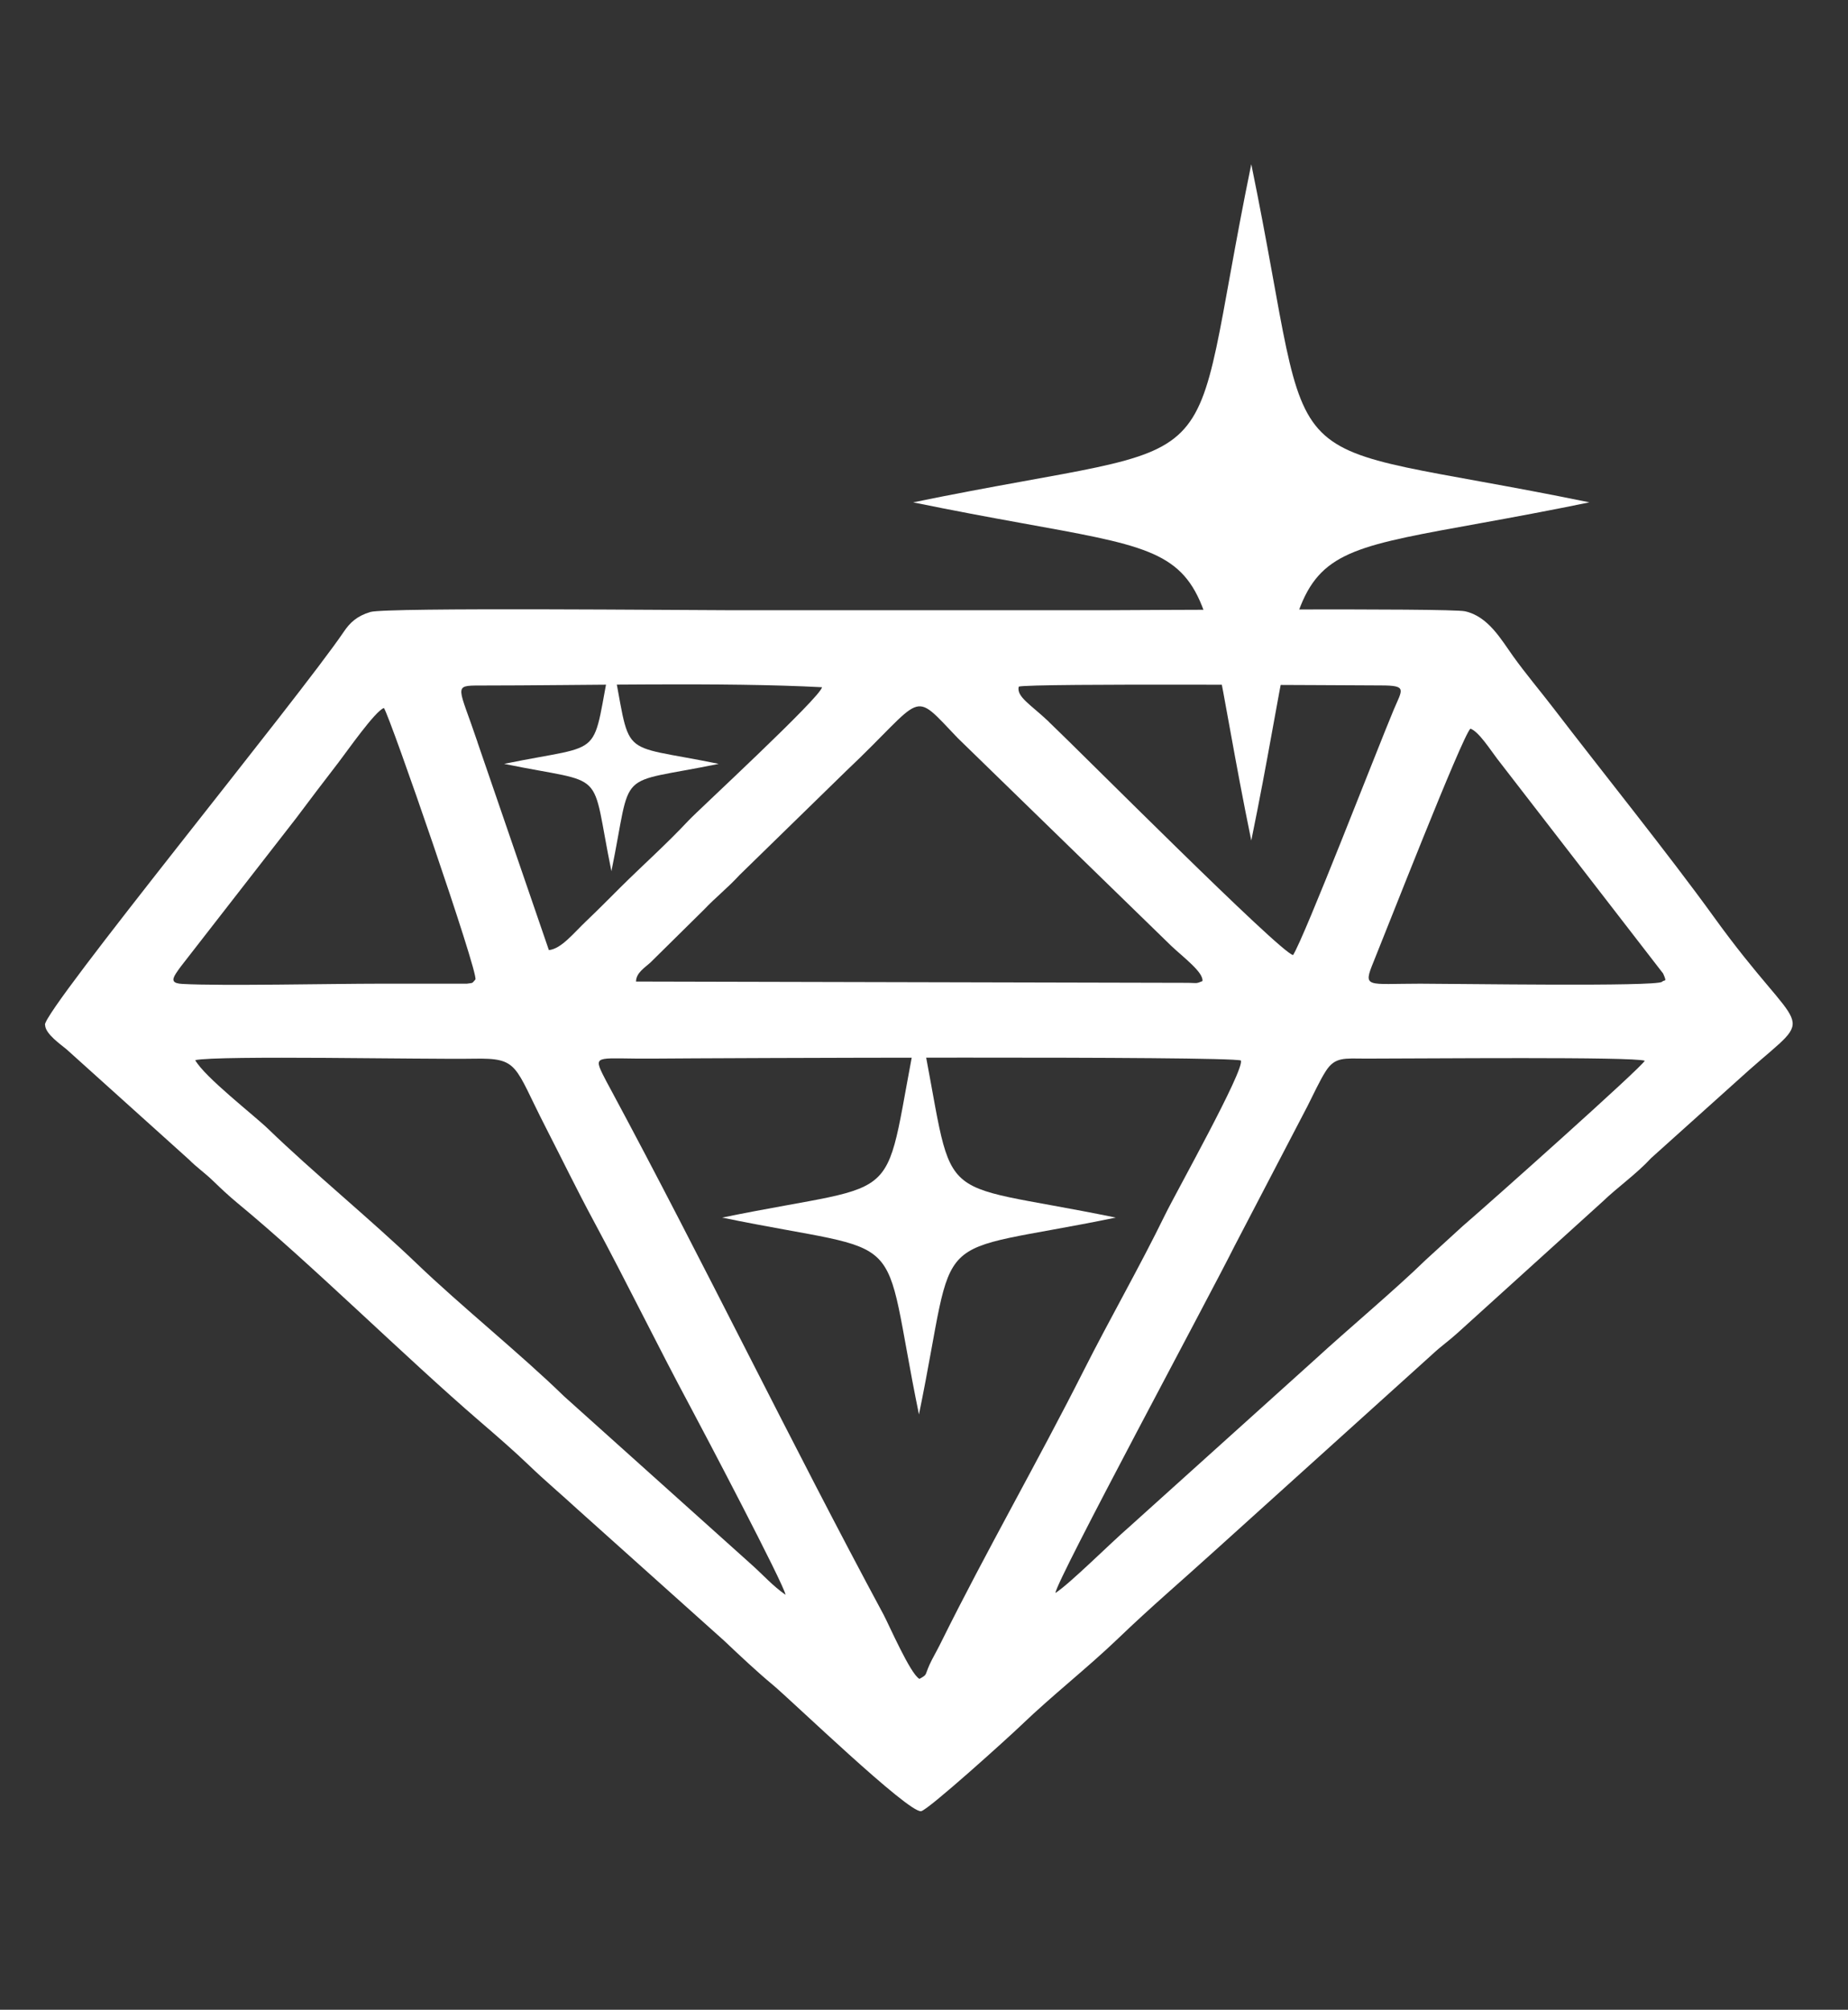
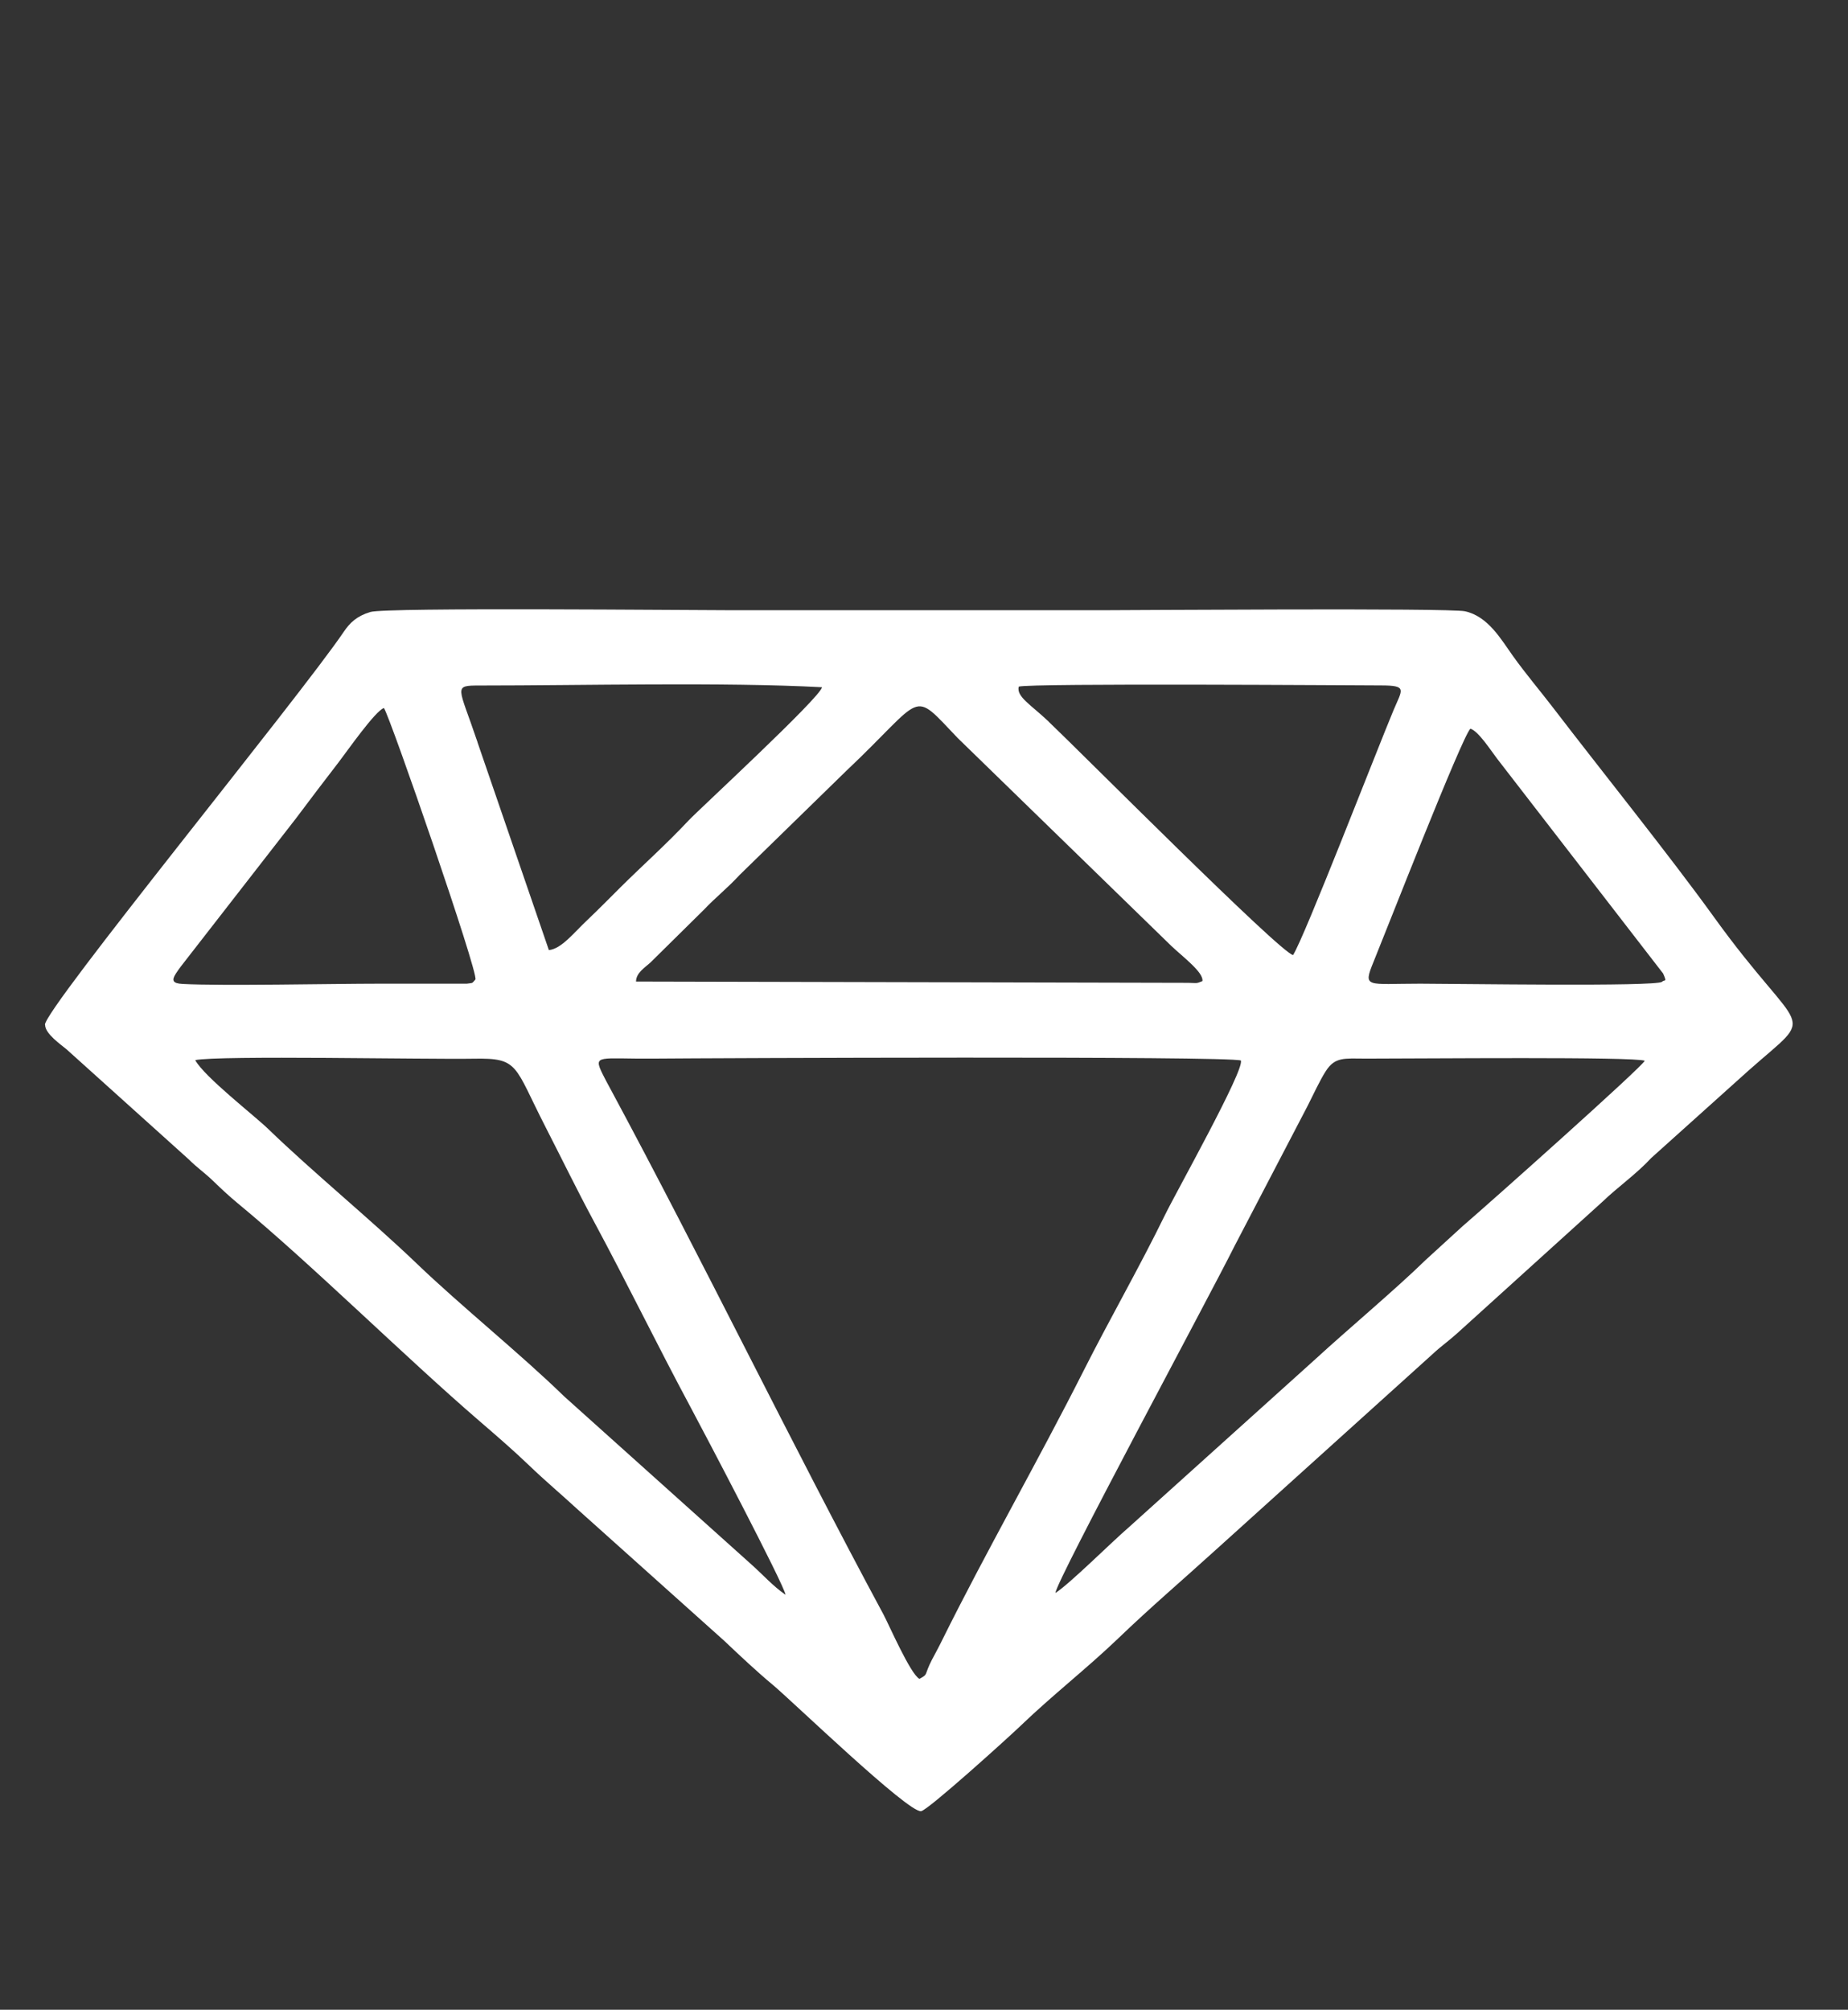
<svg xmlns="http://www.w3.org/2000/svg" id="Layer_1" data-name="Layer 1" viewBox="0 0 216.32 235.24">
  <rect x="0" y="0" width="216.32" height="235.24" fill="#333333" stroke="none" />
  <defs>
    <style>
      .cls-1 {
        fill: #fff;
        fill-rule: evenodd;
      }
    </style>
  </defs>
  <path class="cls-1" d="M5.28,119.96c0,1.06,1.89,2.33,2.54,2.89l14.27,12.85c.99.99,1.86,1.56,2.87,2.54.96.93,1.85,1.76,2.84,2.58,8.68,7.16,19.55,17.96,28.4,25.58,1.93,1.66,3.97,3.43,5.73,5.12,1.88,1.81,3.79,3.41,5.69,5.16l17.16,15.38c1.86,1.76,3.8,3.59,5.69,5.16,2.22,1.85,15.84,14.99,17.35,14.78.81-.11,10.39-8.78,11.66-10.01,3.77-3.62,7.76-6.71,11.44-10.24,3.83-3.68,7.34-6.66,11.24-10.2l25.52-23.04c.99-.93,1.93-1.57,2.94-2.49l16.94-15.34c1.76-1.7,4-3.26,5.72-5.13l11.43-10.27c8.19-7.25,6.4-3.4-4.09-17.95-5.2-7.21-13.26-17.23-18.78-24.44-1.51-1.97-3.27-4.05-4.75-6.12-1.35-1.88-2.88-4.63-5.61-5.22-1.85-.4-39.62-.12-42.62-.12h-42.99c-5.08,0-40.63-.35-42.5.2-1.59.47-2.41,1.26-3.12,2.31-5.27,7.78-35,44.1-34.99,46.01M55.89,86.85c-2.21-6.57-2.93-6.61.31-6.61,11.96,0,28.6-.41,40.02.2-.15,1.17-14.52,14.42-15.62,15.6-2.61,2.79-5.3,5.17-7.96,7.81-1.47,1.46-2.48,2.5-3.9,3.85-1.62,1.53-3.01,3.35-4.49,3.51l-8.36-24.34ZM122.74,84.45c-2.1-1.99-3.78-2.9-3.49-4.08,1.23-.42,40.39-.14,42.38-.14,3.16,0,2.52.45,1.49,2.9-1.91,4.56-10.45,26.65-11.76,28.66-1.53-.29-24.92-23.82-28.63-27.34ZM55.65,114.65c-.44.47-.19.38-1,.49h-10.22c-5.54,0-18.52.28-23.06.03-1.15-.06-1.31-.4-.78-1.22.4-.61.79-1.1,1.23-1.66l12.79-16.45c1.67-2.23,3.25-4.31,5.03-6.62.95-1.23,4.27-6,5.3-6.35.74,1.06,11.09,31.05,10.71,31.77ZM74.45,114.9c0-1.04,1.07-1.66,1.71-2.26l6.24-6.16c1.41-1.49,2.66-2.43,4.19-4.08l12.42-12.12c9.42-8.9,7.53-9.71,13.11-3.88l25.01,24.34c1.39,1.31,3.79,3.1,3.62,4.1-.78.33-.67.21-1.65.2l-64.66-.15ZM194.56,114.92c-.74.59-24.09.22-28.32.22-6.29,0-6.73.56-5.45-2.58,1.35-3.29,10.35-26.35,11.33-27.27.97.32,2.37,2.53,3.14,3.53l19.42,25.13c.5,1.13.16.66-.13.97ZM123.55,186.44c.08-1.41,18.16-34.96,20.97-40.61l8.53-16.36c.65-1.27,1.44-3.01,2.14-4.09,1.08-1.69,2.16-1.48,4.66-1.47,6.75,0,31.4-.24,32.68.25-.39.8-18,16.51-21.34,19.38l-4.32,3.95c-3.47,3.39-9.11,8.12-12.92,11.62l-21.74,19.59c-2.23,1.93-6.91,6.61-8.65,7.75ZM22.84,124.09c2.71-.58,27.36-.07,32.59-.17,5.36-.1,4.7.73,8.45,8.04,1.86,3.63,3.68,7.37,5.61,10.95,4.02,7.47,7.41,14.47,11.37,21.85,1.3,2.42,10.98,20.82,11.09,21.91-1.55-1.08-2.61-2.33-4.15-3.69l-21.78-19.55c-5.01-4.89-12.13-10.62-17.26-15.55-5.32-5.1-12.25-10.78-17.35-15.72-1.66-1.61-7.48-6.1-8.57-8.09ZM145.25,124.14c.45,1.09-7.58,15.4-8.88,18.07-3.01,6.16-6.44,12.12-9.52,18.22-5.34,10.58-11.49,21.3-16.6,31.62-.4.82-.74,1.42-1.16,2.22-.97,1.89-.38,1.65-1.46,2.24-1.04-.51-3.58-6.35-4.21-7.53-10.69-19.84-21.18-41.48-31.91-61.42-.42-.77-.67-1.24-.99-1.88-1.13-2.3-.32-1.72,5.89-1.77,7.01-.06,67.22-.32,68.84.22Z" />
-   <path class="cls-1" d="M146.47,19.22c7.98,38.85.73,31.6,39.58,39.58-38.85,7.98-31.6.73-39.58,39.58-7.98-38.85-.73-31.6-39.58-39.58,38.85-7.98,31.6-.73,39.58-39.58" />
-   <path class="cls-1" d="M107.57,119.48c4.64,22.61.42,18.39,23.04,23.04-22.61,4.64-18.39.42-23.04,23.04-4.64-22.61-.42-18.39-23.04-23.04,22.61-4.64,18.39-.42,23.04-23.04" />
-   <path class="cls-1" d="M71.57,76.85c2.53,12.33.23,10.03,12.56,12.56-12.33,2.53-10.03.23-12.56,12.56-2.53-12.33-.23-10.03-12.56-12.56,12.33-2.53,10.03-.23,12.56-12.56" />
</svg>